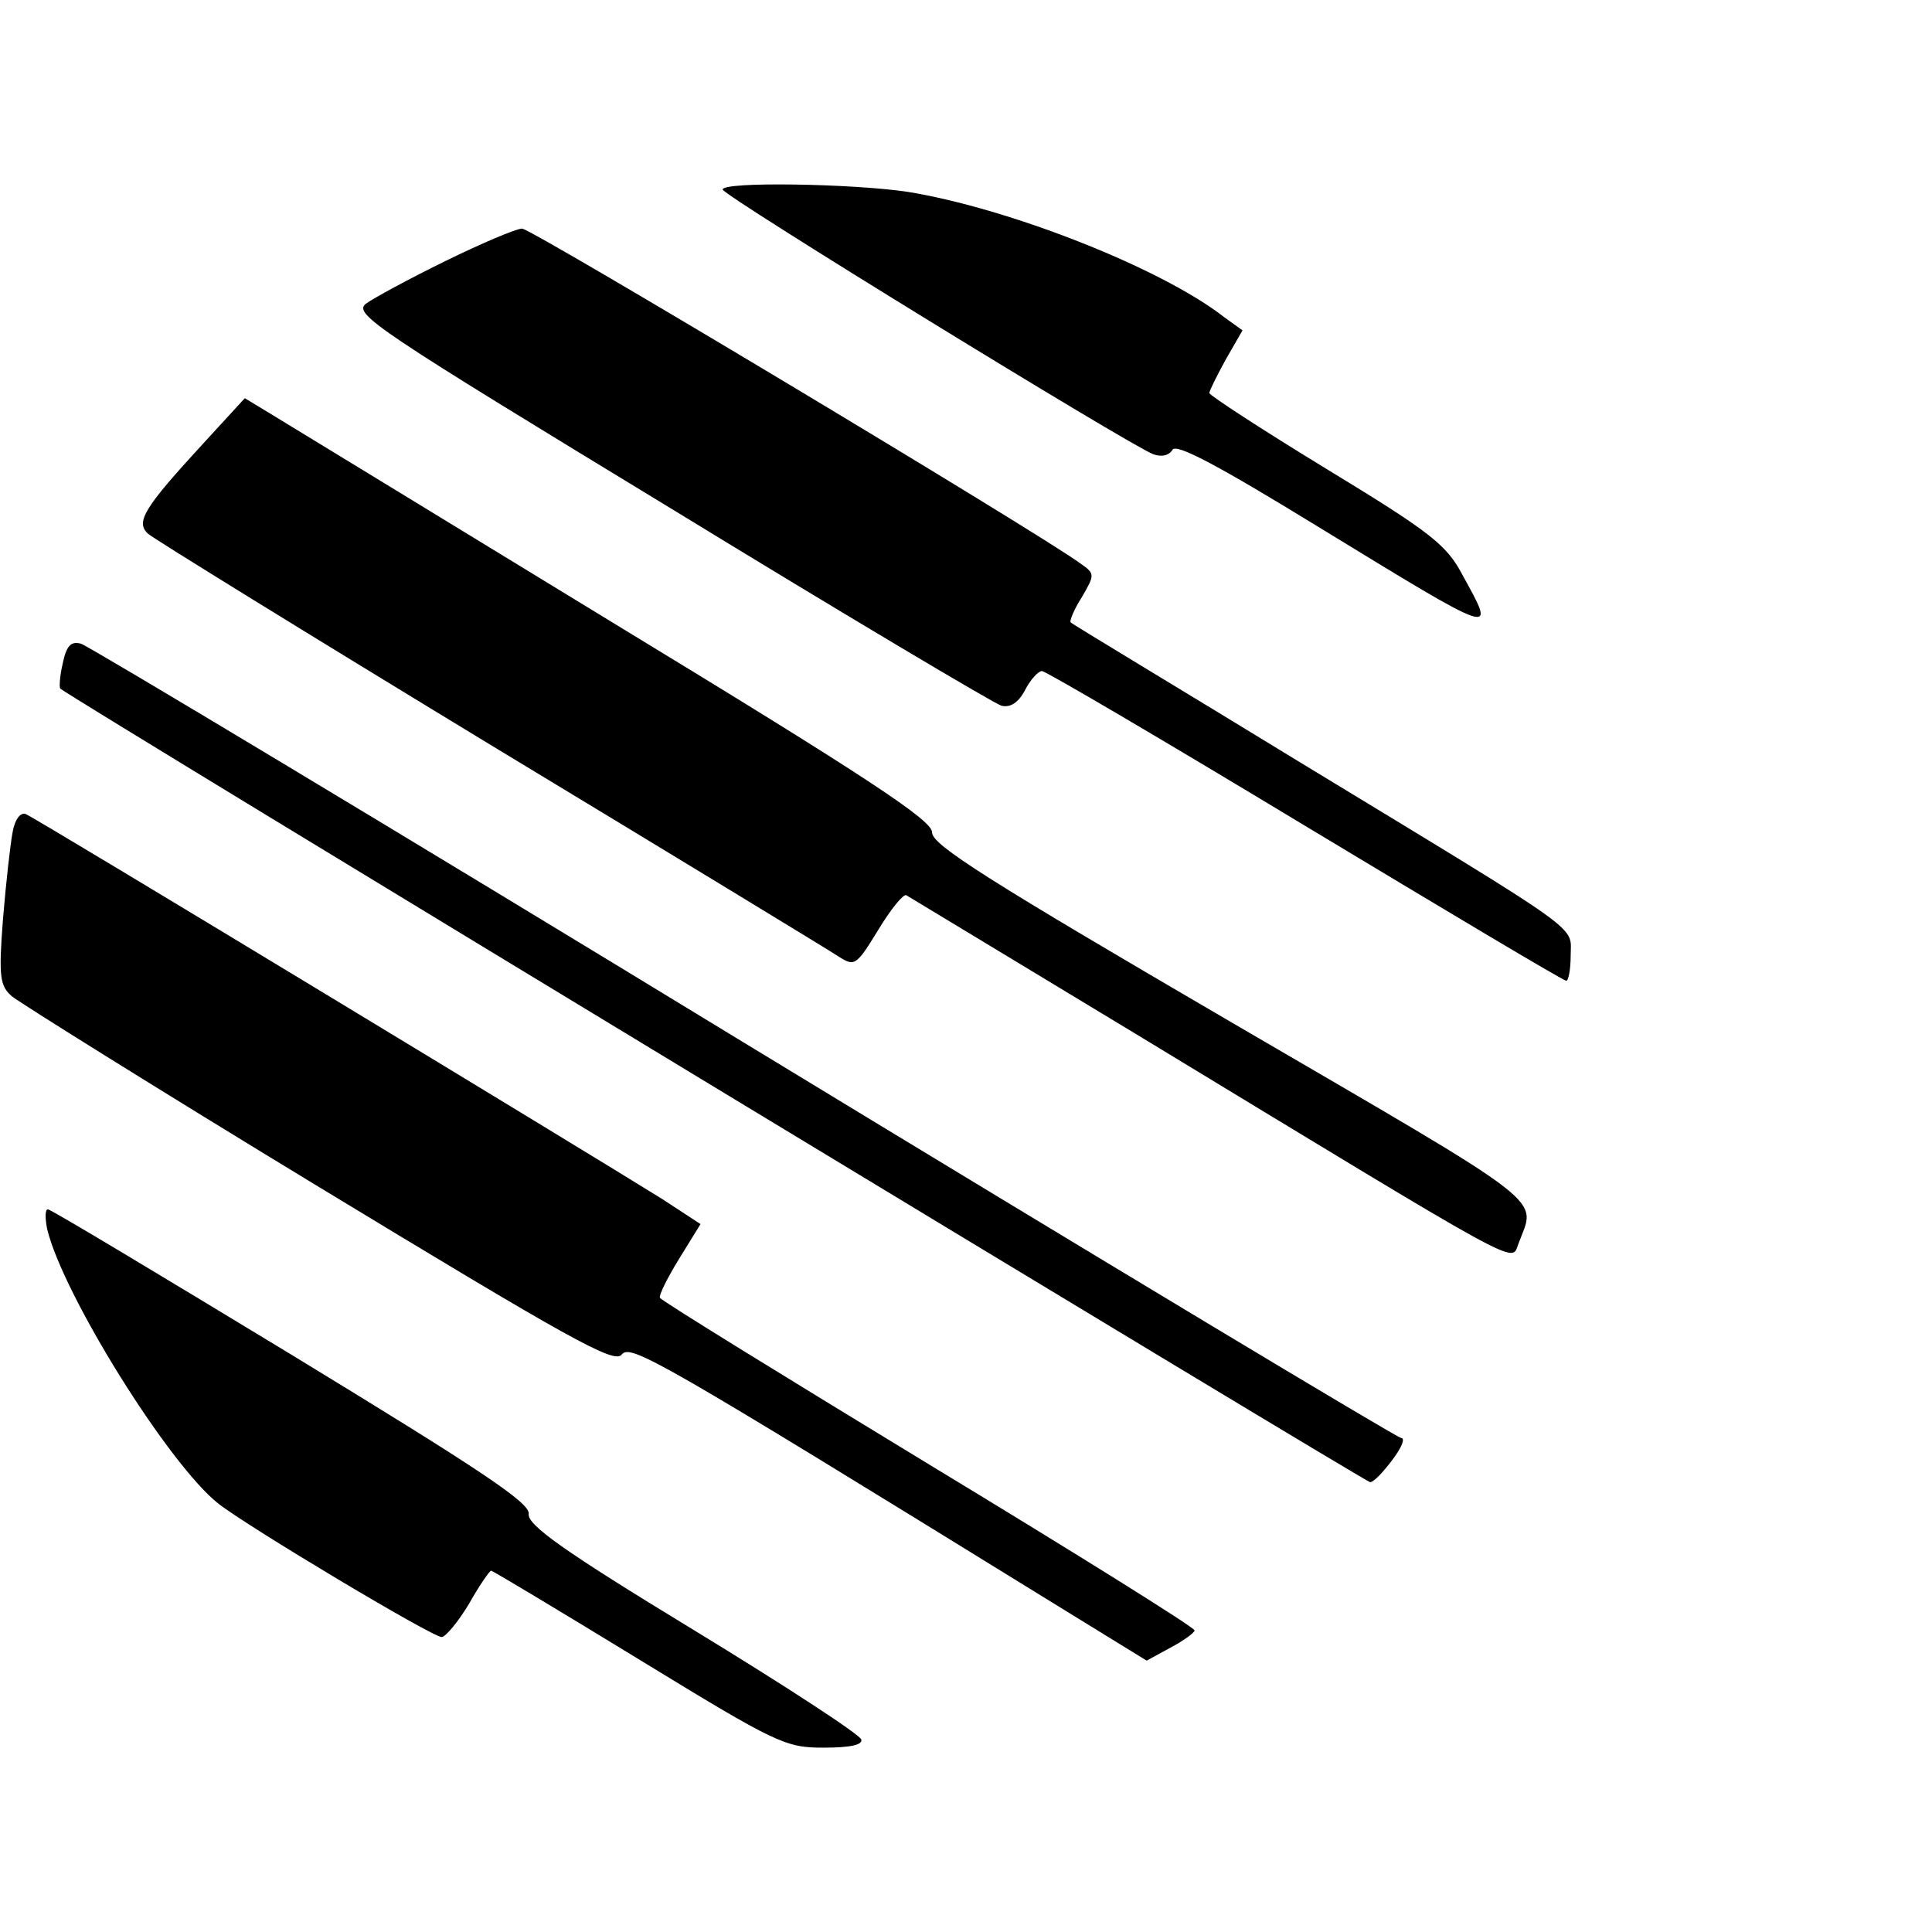
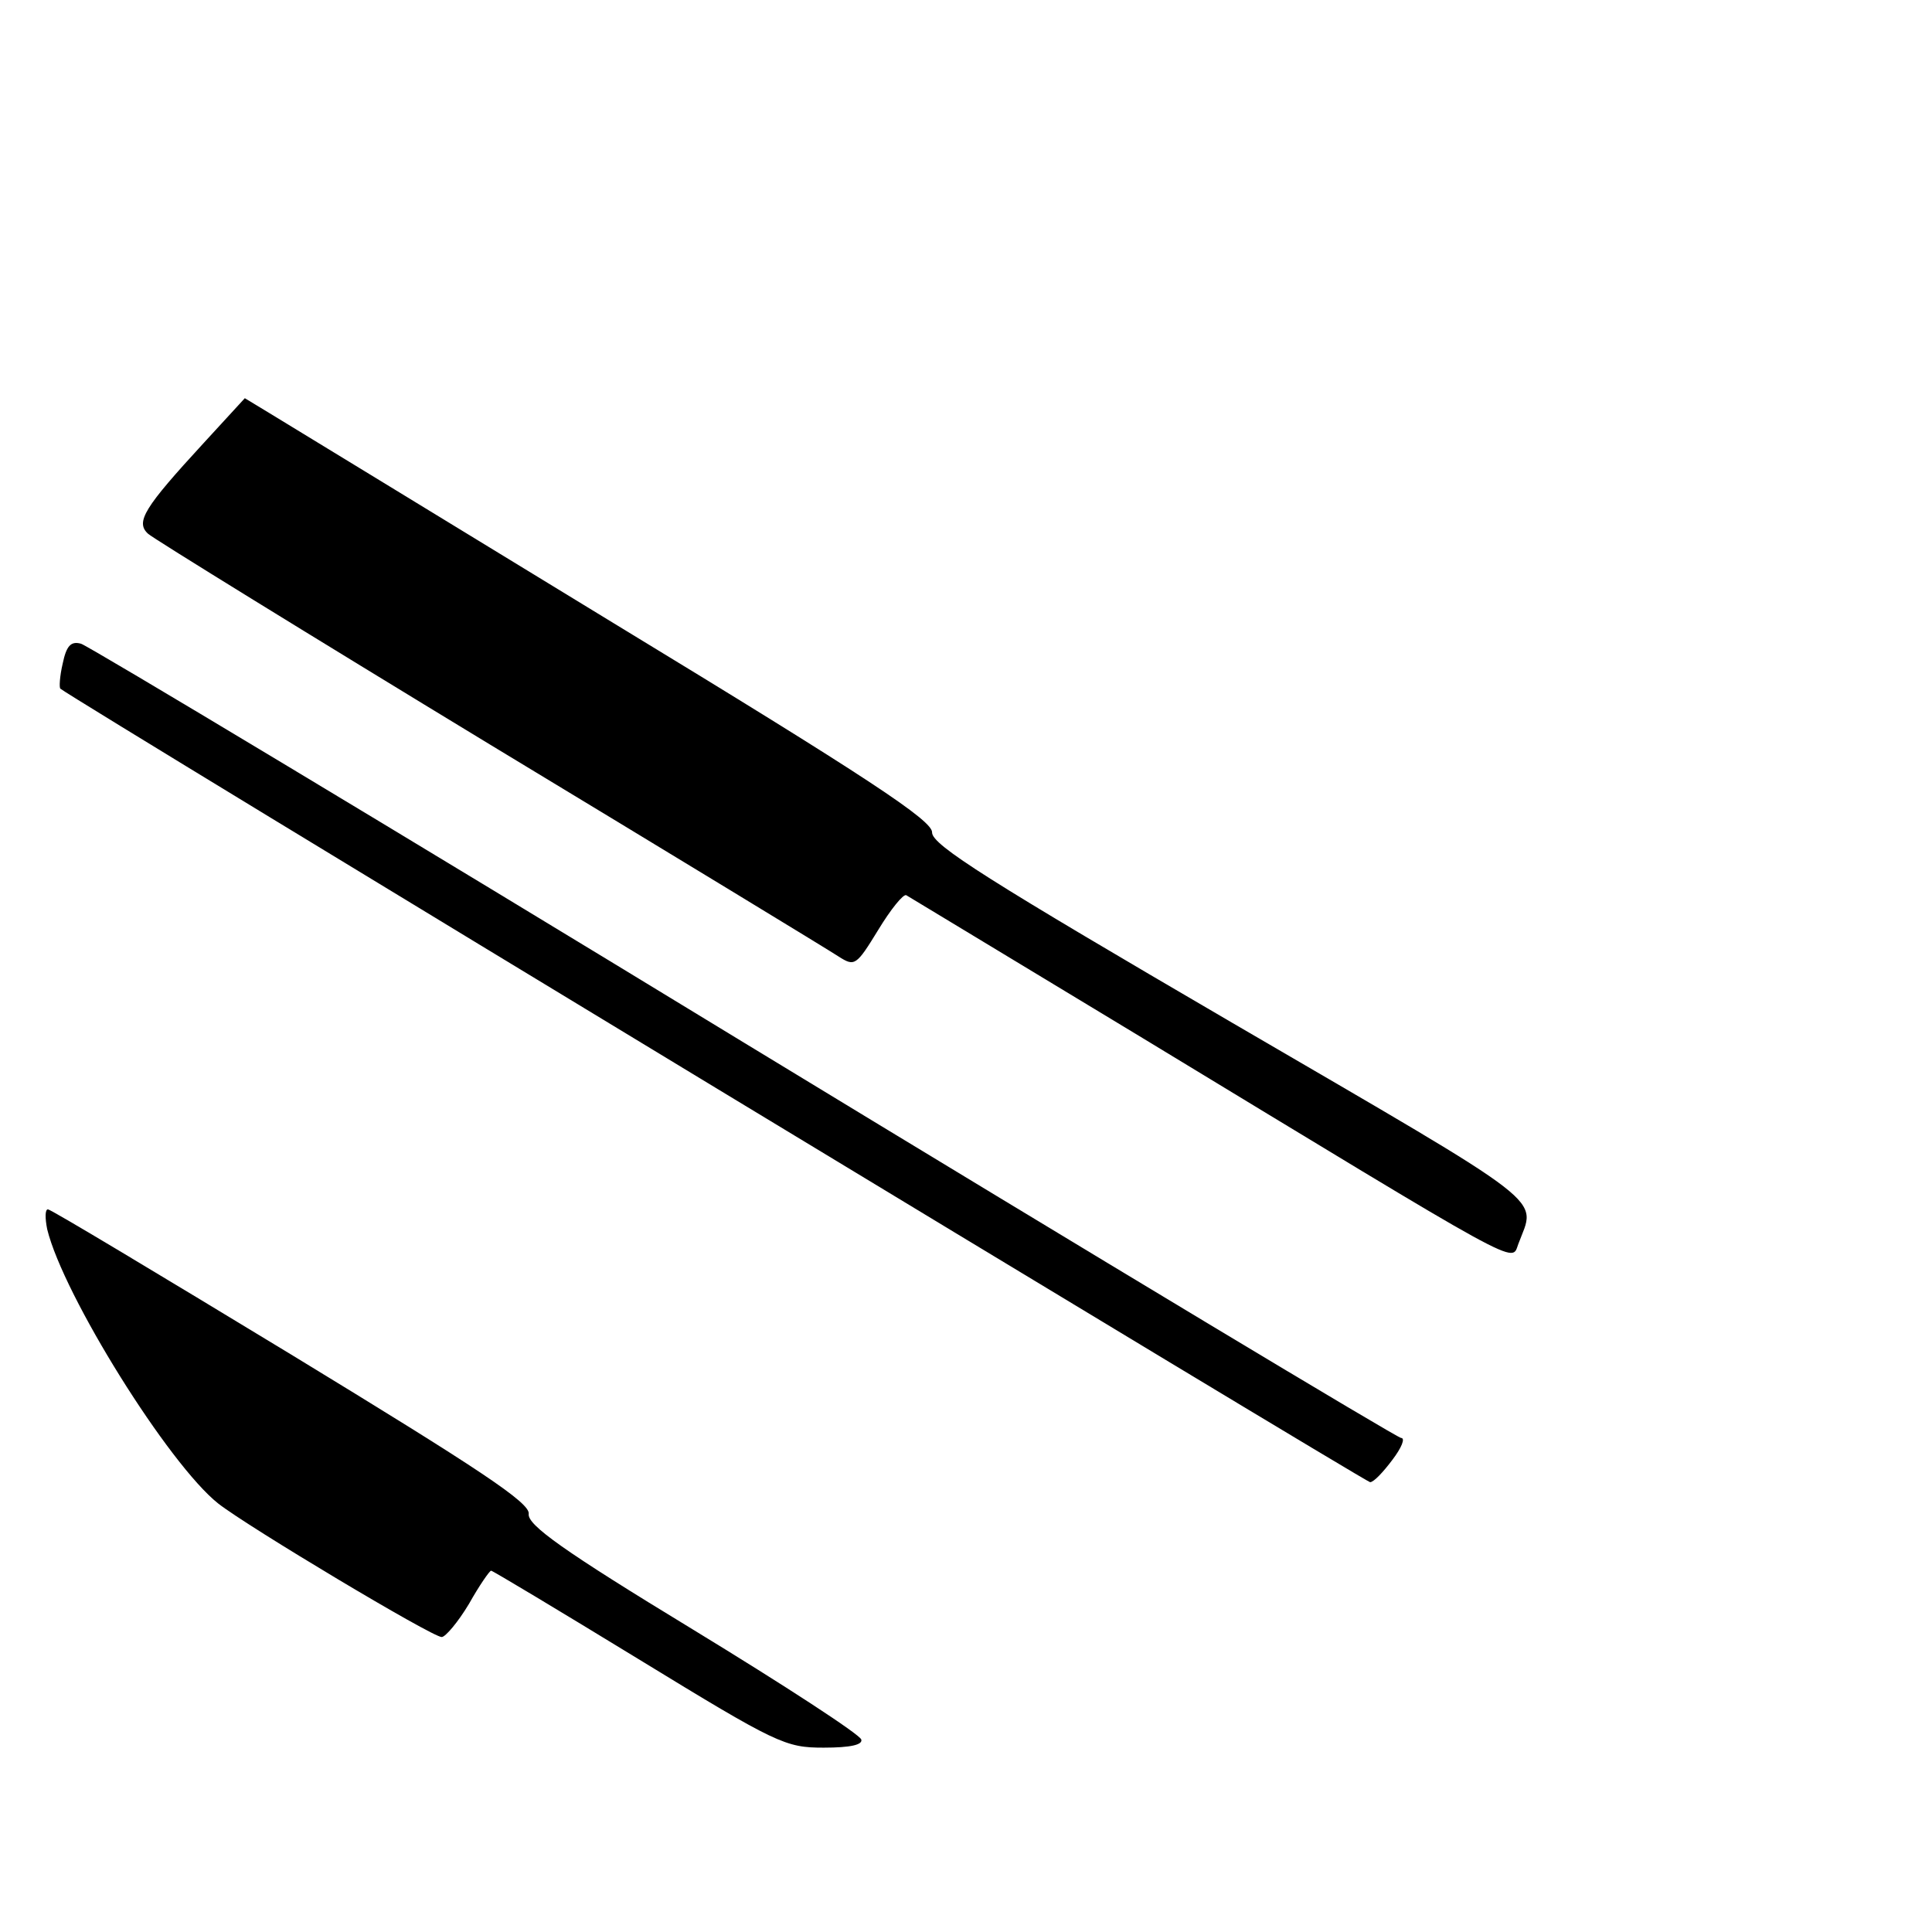
<svg xmlns="http://www.w3.org/2000/svg" version="1.0" width="262pt" height="262pt" viewBox="0 0 262 262">
  <g transform="translate(0,262) scale(0.1,-0.1)" fill="#000000" stroke="none">
-     <path d="M980 2363 c0 -8 552 -347 584 -359 11 -4 21 -2 26 6 5 9 60 -20 197 -104 247 -151 242 -149 197 -67 -22 42 -42 58 -185 145 -87 53 -159 100 -159 103 0 3 10 23 22 45 l23 40 -25 18 c-86 67 -293 148 -430 170 -75 11 -250 14 -250 3z" />
-     <path d="M604 2266 c-49 -24 -97 -50 -108 -58 -17 -14 15 -35 413 -277 237 -145 439 -265 449 -268 12 -3 23 4 32 21 7 14 18 26 23 26 5 0 165 -94 357 -210 191 -115 350 -210 354 -210 3 0 6 15 6 34 0 42 25 24 -365 261 -170 104 -312 189 -313 191 -2 1 4 17 15 34 18 31 18 32 -2 46 -54 40 -744 454 -757 454 -8 0 -55 -20 -104 -44z" />
    <path d="M276 2019 c-80 -87 -93 -107 -75 -123 8 -7 217 -136 464 -286 248 -150 460 -279 472 -287 22 -14 24 -13 54 36 17 28 34 49 38 47 3 -2 146 -88 316 -191 529 -321 504 -308 514 -282 24 65 51 44 -388 300 -329 192 -407 241 -407 258 1 16 -85 73 -432 284 -239 146 -449 274 -467 285 l-33 20 -56 -61z" />
    <path d="M85 1720 c-4 -17 -5 -33 -3 -34 18 -15 1770 -1076 1776 -1076 5 0 18 14 30 30 13 17 18 30 12 30 -5 0 -406 241 -891 536 -484 295 -889 538 -899 541 -14 4 -20 -3 -25 -27z" />
-     <path d="M17 1491 c-3 -16 -9 -69 -13 -118 -6 -78 -4 -90 12 -104 11 -9 198 -126 417 -259 338 -205 400 -240 410 -227 12 15 47 -5 582 -335 l130 -80 33 18 c17 9 32 20 32 23 0 4 -162 105 -360 225 -199 121 -363 222 -365 226 -2 3 10 27 26 53 l29 47 -52 34 c-96 60 -850 517 -863 522 -7 3 -15 -7 -18 -25z" />
    <path d="M64 953 c22 -90 165 -319 232 -372 41 -32 290 -181 303 -181 5 0 22 20 37 45 14 25 28 45 30 45 2 0 92 -54 200 -120 188 -115 199 -120 251 -120 37 0 53 4 51 11 -2 7 -105 74 -228 149 -176 107 -225 142 -223 157 2 15 -66 60 -322 216 -178 108 -326 197 -330 197 -4 0 -4 -12 -1 -27z" />
  </g>
</svg>